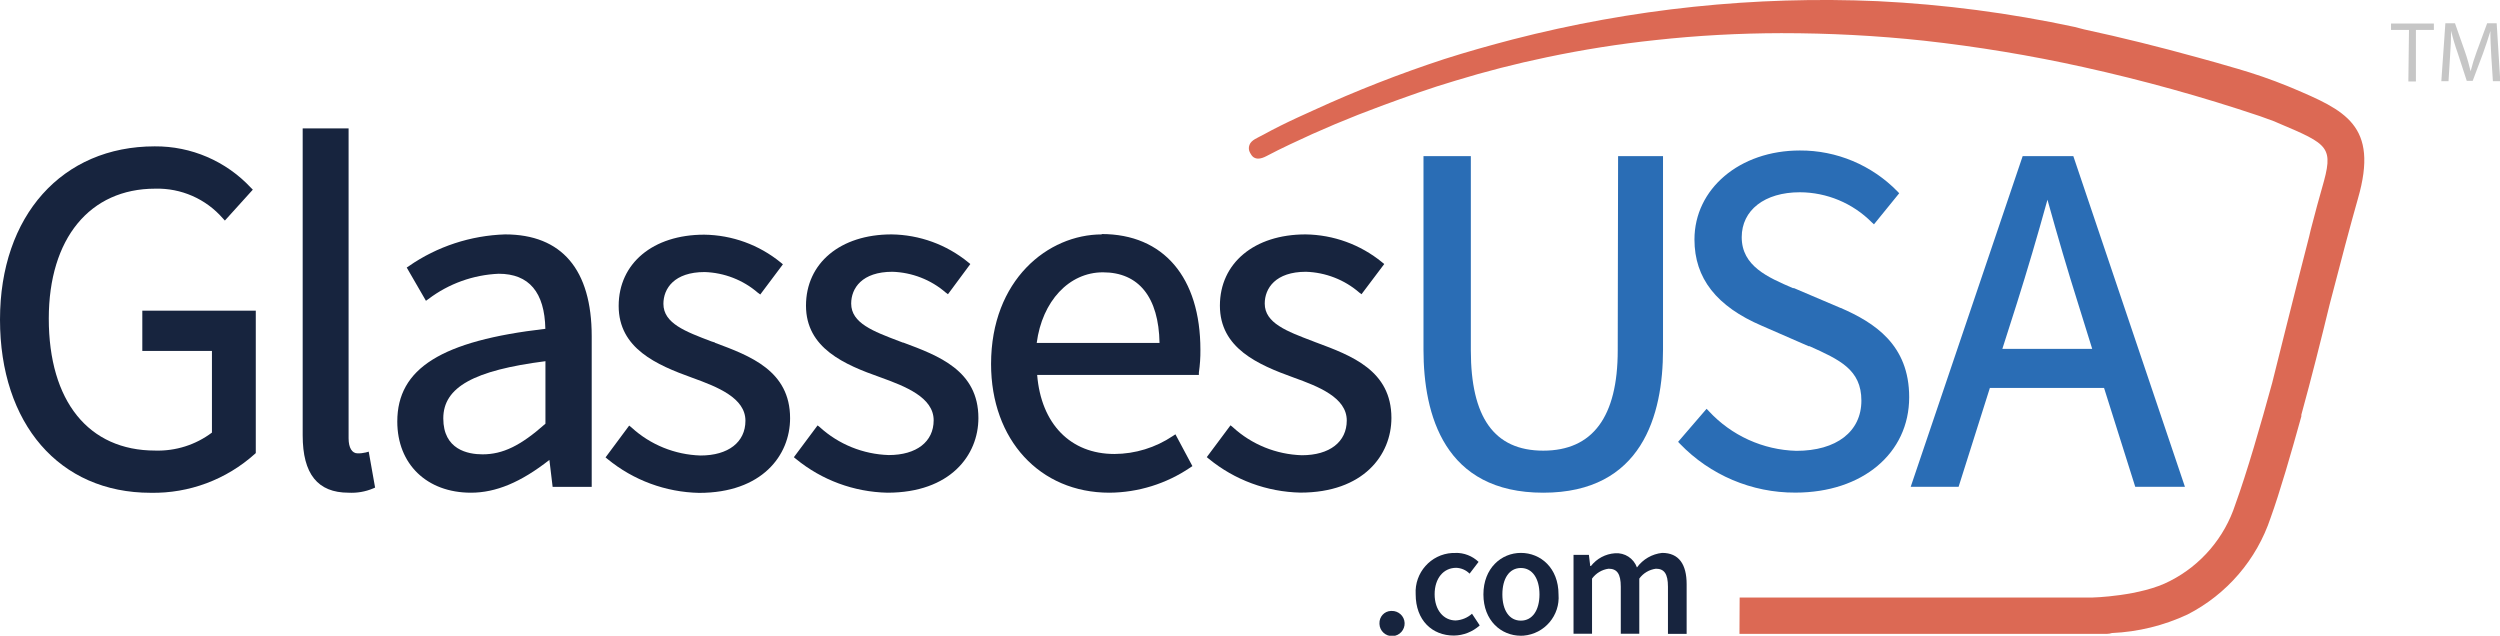
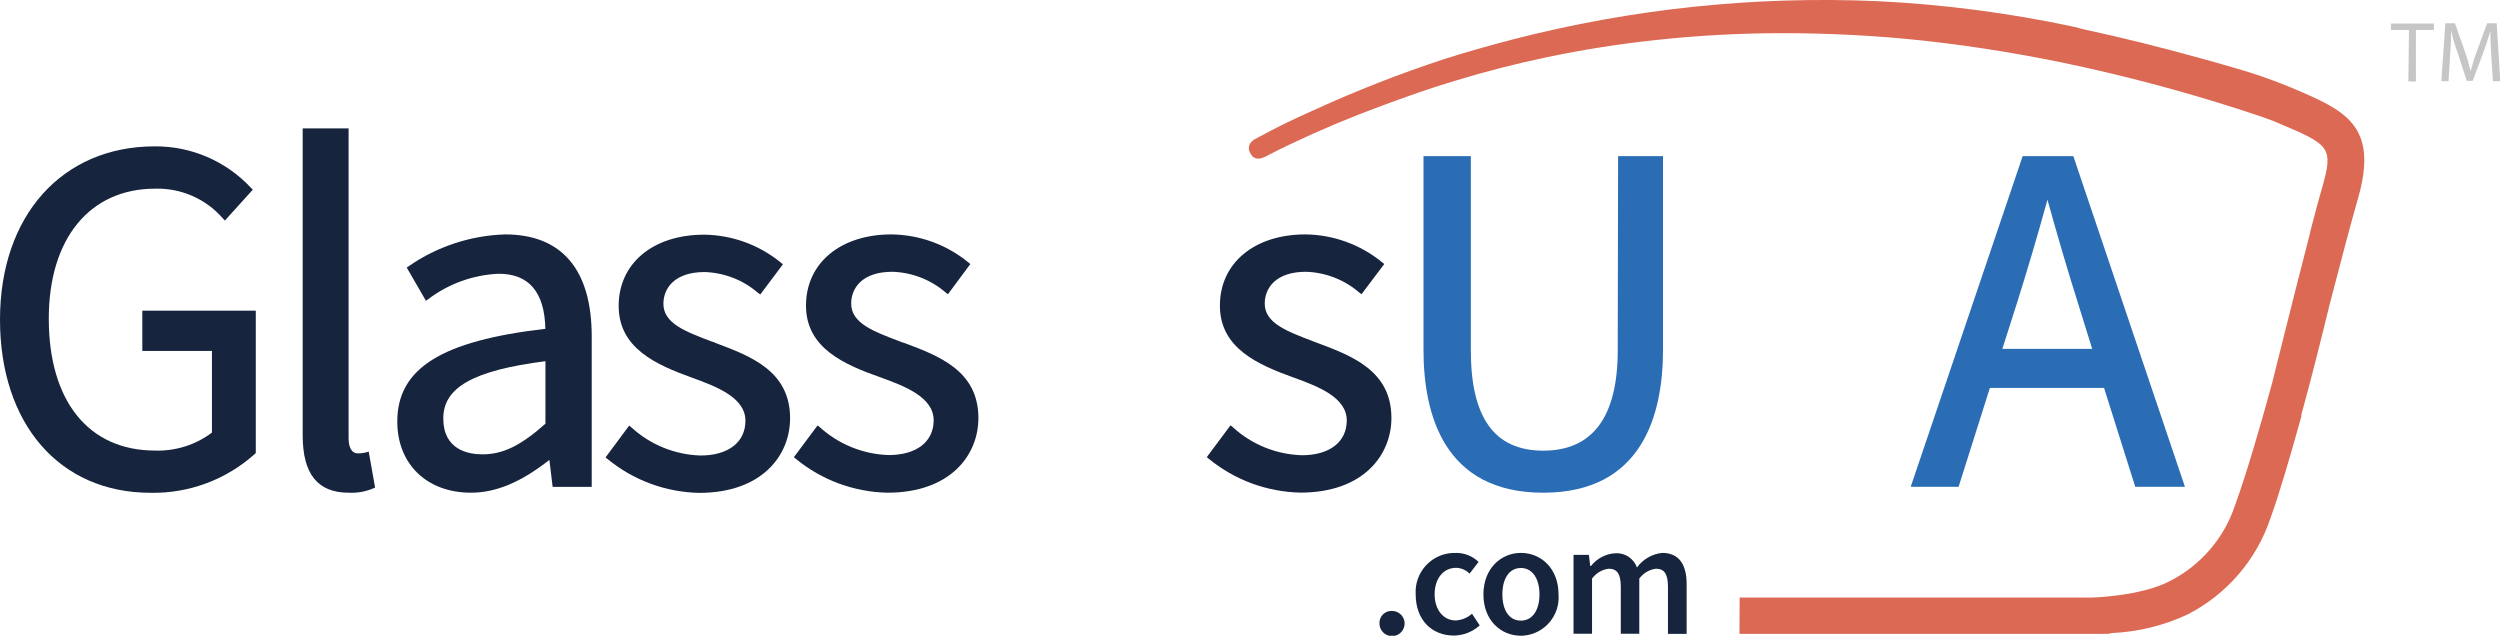
<svg xmlns="http://www.w3.org/2000/svg" id="Layer_1" viewBox="0 0 278.26 70.76">
  <defs>
    <style>.cls-1{fill:#2a6db5;}.cls-2{fill:#c6c6c6;}.cls-3{fill:#dc6954;}.cls-4{fill:#17243e;}</style>
  </defs>
  <g id="Layer_2">
    <g id="Layer_1-2">
      <path class="cls-4" d="M15.84,39.06h7.75v9.09c-1.82,1.37-4.05,2.07-6.32,2-7.41,0-11.84-5.49-11.84-14.69,0-8.92,4.57-14.46,11.84-14.46,2.88-.08,5.64,1.13,7.53,3.3l.23.25,3.11-3.44-.21-.21c-2.77-2.97-6.65-4.64-10.71-4.61-10.3,0-17.22,7.71-17.22,19.28s6.58,19.28,16.77,19.28c4.28.08,8.42-1.47,11.6-4.33l.1-.09v-15.85h-12.63v4.48Z" />
      <path class="cls-4" d="M40.72,50.36c-.3.07-.61.11-.92.1-.61,0-1-.61-1-1.67V14.29h-5.11v34.17c0,4.3,1.67,6.38,5.11,6.38.93.05,1.86-.11,2.72-.47l.23-.1-.71-4-.32.09Z" />
      <path class="cls-4" d="M60.71,40.22v6.94c-2.77,2.46-4.75,3.41-7,3.41-1.63,0-4.37-.52-4.37-4s3.41-5.35,11.39-6.37M56.22,26.09c-3.83.12-7.55,1.34-10.7,3.52l-.25.17,2.14,3.7.28-.2c2.26-1.71,4.99-2.69,7.82-2.81,3.37,0,5.11,2.06,5.19,6.13-11.55,1.33-16.48,4.4-16.48,10.32,0,4.74,3.29,7.92,8.2,7.92,2.77,0,5.56-1.16,8.73-3.65l.36,3h4.35v-16.76c0-7.42-3.33-11.34-9.64-11.34" />
      <path class="cls-4" d="M79.59,38.13l-.41-.13c-2.86-1.09-5.34-2-5.34-4.18,0-1.71,1.21-3.54,4.59-3.54,2.18.07,4.28.88,5.93,2.31l.26.19,2.52-3.36-.24-.2c-2.41-1.97-5.41-3.06-8.52-3.1-5.7,0-9.52,3.19-9.52,7.93s4.23,6.57,8.2,8c2.77,1,5.91,2.23,5.91,4.78,0,2.39-1.91,3.87-5,3.87-2.85-.09-5.58-1.19-7.68-3.12l-.26-.21-2.63,3.54.23.19c2.88,2.36,6.46,3.68,10.18,3.76,7,0,10.13-4.17,10.13-8.31,0-5.29-4.45-6.94-8.37-8.4" />
      <path class="cls-4" d="M100.49,38.13l-.42-.16c-2.86-1.09-5.33-2-5.33-4.18,0-1.71,1.2-3.54,4.59-3.54,2.18.07,4.28.88,5.93,2.31l.25.19,2.49-3.36-.24-.2c-2.41-1.97-5.42-3.06-8.53-3.1-5.69,0-9.52,3.19-9.52,7.93s4.29,6.57,8.29,7.98c2.77,1,5.92,2.23,5.92,4.78,0,2.39-1.91,3.87-5,3.87-2.85-.09-5.58-1.19-7.69-3.12l-.23-.18-2.64,3.54.23.19c2.88,2.36,6.46,3.68,10.18,3.76,7,0,10.13-4.17,10.13-8.31,0-5.29-4.44-6.94-8.36-8.4" />
-       <path class="cls-4" d="M129.06,38.17h-13.67c.61-4.65,3.6-7.86,7.37-7.86,4,0,6.21,2.78,6.3,7.86M122.65,26.09c-6,0-12.34,5.06-12.34,14.43,0,8.43,5.42,14.32,13.17,14.32,3.21-.02,6.34-1,9-2.8l.24-.16-1.89-3.54-.29.19c-1.92,1.29-4.18,1.99-6.5,2-4.9,0-8.16-3.36-8.6-8.8h18v-.26c.12-.84.18-1.68.17-2.53,0-8.07-4.11-12.89-11-12.89" />
      <path class="cls-4" d="M146.52,38.13l-.41-.16c-2.86-1.09-5.34-2-5.34-4.18,0-1.71,1.21-3.54,4.59-3.54,2.18.07,4.28.88,5.93,2.31l.25.19,2.53-3.36-.24-.2c-2.41-1.97-5.41-3.06-8.52-3.1-5.7,0-9.53,3.19-9.53,7.93s4.24,6.57,8.2,8c2.78,1,5.92,2.23,5.92,4.78,0,2.39-1.91,3.87-5,3.87-2.85-.09-5.58-1.19-7.68-3.12l-.26-.21-2.64,3.54.23.19c2.88,2.36,6.47,3.68,10.19,3.76,7,0,10.13-4.17,10.13-8.31,0-5.29-4.45-6.94-8.37-8.4" />
      <path class="cls-1" d="M180.06,39c0,7.4-2.79,11.16-8.29,11.16s-8.06-3.76-8.06-11.16v-21.62h-5.27v21.54c0,7.27,2.32,15.92,13.33,15.92s13.33-8.65,13.33-15.92v-21.54h-5l-.04,21.62Z" />
-       <path class="cls-1" d="M204.87,34.28l-5.19-2.21h-.12c-2.8-1.21-5.7-2.45-5.7-5.67,0-3,2.54-5,6.47-5,3,.01,5.88,1.21,8,3.34l.25.23,2.81-3.46-.19-.2c-2.86-2.93-6.78-4.58-10.87-4.56-6.69,0-11.73,4.26-11.73,9.91,0,4.31,2.46,7.45,7.52,9.61l5.18,2.26h.1c3.36,1.51,5.78,2.61,5.78,6.06s-2.77,5.59-7.24,5.59c-3.71-.1-7.23-1.7-9.75-4.43l-.24-.25-3.17,3.68.2.21c3.36,3.49,8,5.46,12.85,5.44,7.46,0,12.67-4.37,12.67-10.62,0-5.84-3.86-8.3-7.63-9.94" />
      <path class="cls-1" d="M232.87,38.83h-10l1.63-5.11c1.14-3.62,2.23-7.29,3.39-11.49,1.17,4.21,2.25,7.88,3.39,11.49l1.59,5.11ZM230.77,17.38h-5.64l-12.46,36.8h5.33l3.48-11h12.71l3.47,11h5.53l-12.42-36.8Z" />
      <path class="cls-4" d="M154.88,68c.77-.03,1.43.57,1.46,1.34s-.57,1.43-1.34,1.46c-.77.03-1.43-.57-1.46-1.34,0-.02,0-.05,0-.07-.03-.73.53-1.36,1.27-1.39.02,0,.05,0,.07,0" />
      <path class="cls-4" d="M162,61.54c.95-.02,1.88.34,2.57,1l-1,1.31c-.39-.4-.93-.63-1.49-.65-1.41,0-2.4,1.17-2.4,2.94s1,2.92,2.35,2.92c.67-.04,1.31-.3,1.81-.75l.86,1.3c-.79.71-1.81,1.12-2.88,1.13-2.4,0-4.25-1.68-4.25-4.6-.14-2.39,1.68-4.45,4.07-4.59.12,0,.24,0,.36,0" />
      <path class="cls-4" d="M169.28,69.08c1.29,0,2.07-1.17,2.07-2.92s-.78-2.94-2.07-2.94-2.06,1.17-2.06,2.94.77,2.92,2.06,2.92M169.28,61.54c2.2,0,4.19,1.68,4.19,4.62.19,2.34-1.55,4.39-3.89,4.59-.1,0-.2.01-.3.01-2.19,0-4.17-1.68-4.17-4.6s2-4.62,4.17-4.62" />
      <path class="cls-4" d="M175.15,61.76h1.7l.15,1.24h.08c.65-.83,1.62-1.35,2.68-1.42,1.08-.08,2.07.56,2.44,1.58.66-.91,1.68-1.5,2.8-1.62,1.87,0,2.73,1.27,2.73,3.49v5.52h-2.08v-5.25c0-1.45-.43-2-1.34-2-.74.1-1.41.49-1.85,1.1v6.14h-2.06v-5.24c0-1.45-.43-2-1.36-2-.74.1-1.4.5-1.84,1.1v6.14h-2.06v-8.78Z" />
      <path class="cls-3" d="M193.61,70.55h40.91c.18,0,.37-.03.54-.09,2.92-.13,5.78-.83,8.43-2.07,4.37-2.24,7.69-6.1,9.24-10.76,1-2.76,2.31-7.27,3.42-11.29h0v-.18c1.12-4.07,2.21-8.41,3.15-12.28,1.16-4.48,2.38-9.09,3.15-11.78,2.37-8.19-1.49-9.83-7.33-12.31l-.51-.21c-1.82-.74-3.68-1.38-5.57-1.93h0l-.39-.11c-1.3-.39-2.67-.77-4.06-1.15-4.2-1.16-8.4-2.21-12.63-3.12l-1.04-.27h0c-7.22-1.55-14.55-2.51-21.92-2.87-13.68-.6-27.37.84-40.63,4.26-2.56.67-5.1,1.38-7.63,2.19-4.94,1.62-9.78,3.51-14.51,5.68-1.22.55-2.5,1.13-3.72,1.74-.64.32-1.28.65-1.91,1s-1.32.57-1.53,1.13c-.11.29-.09.61.07.88l.09.15c.41.72,1.13.53,1.72.22.87-.46,1.76-.9,2.65-1.32,3.29-1.57,6.7-3,10.12-4.26,2.72-1,5.48-2,8.27-2.82,3.33-1.02,6.73-1.89,10.18-2.61,4-.84,8.03-1.48,12.1-1.91,4.65-.51,9.32-.76,14-.77,5.31,0,10.61.27,15.89.84,5.96.66,11.88,1.64,17.74,2.94,6.64,1.47,13.2,3.29,19.65,5.46l1.57.57.39.17c5.79,2.45,6.27,2.66,4.94,7.26-.3,1-.74,2.68-1.26,4.66h0s-.06.26-.16.69c-1.72,6.65-4.07,16.13-4.13,16.35-1.26,4.61-2.82,10-4.1,13.52-1.2,3.69-3.81,6.75-7.26,8.51-3.26,1.72-8.66,1.85-8.71,1.85h-39.2l-.02,4.04Z" />
      <path class="cls-2" d="M268.13,3.33h-2v-.71h4.77v.71h-2v5.74h-.84l.07-5.74Z" />
      <path class="cls-2" d="M277.29,6.24c-.05-.89-.11-2-.1-2.78h0c-.22.75-.51,1.62-.82,2.48l-1.15,3.06h-.66l-1-3.07c-.29-.82-.54-1.65-.74-2.5h0c0,.8-.05,1.87-.12,2.85l-.17,2.76h-.8l.45-6.45h1.07l1.1,3.13c.27.78.48,1.54.64,2.21h0c.19-.75.42-1.49.69-2.22l1.15-3.12h1.06l.4,6.45h-.82l-.18-2.8Z" />
    </g>
  </g>
</svg>